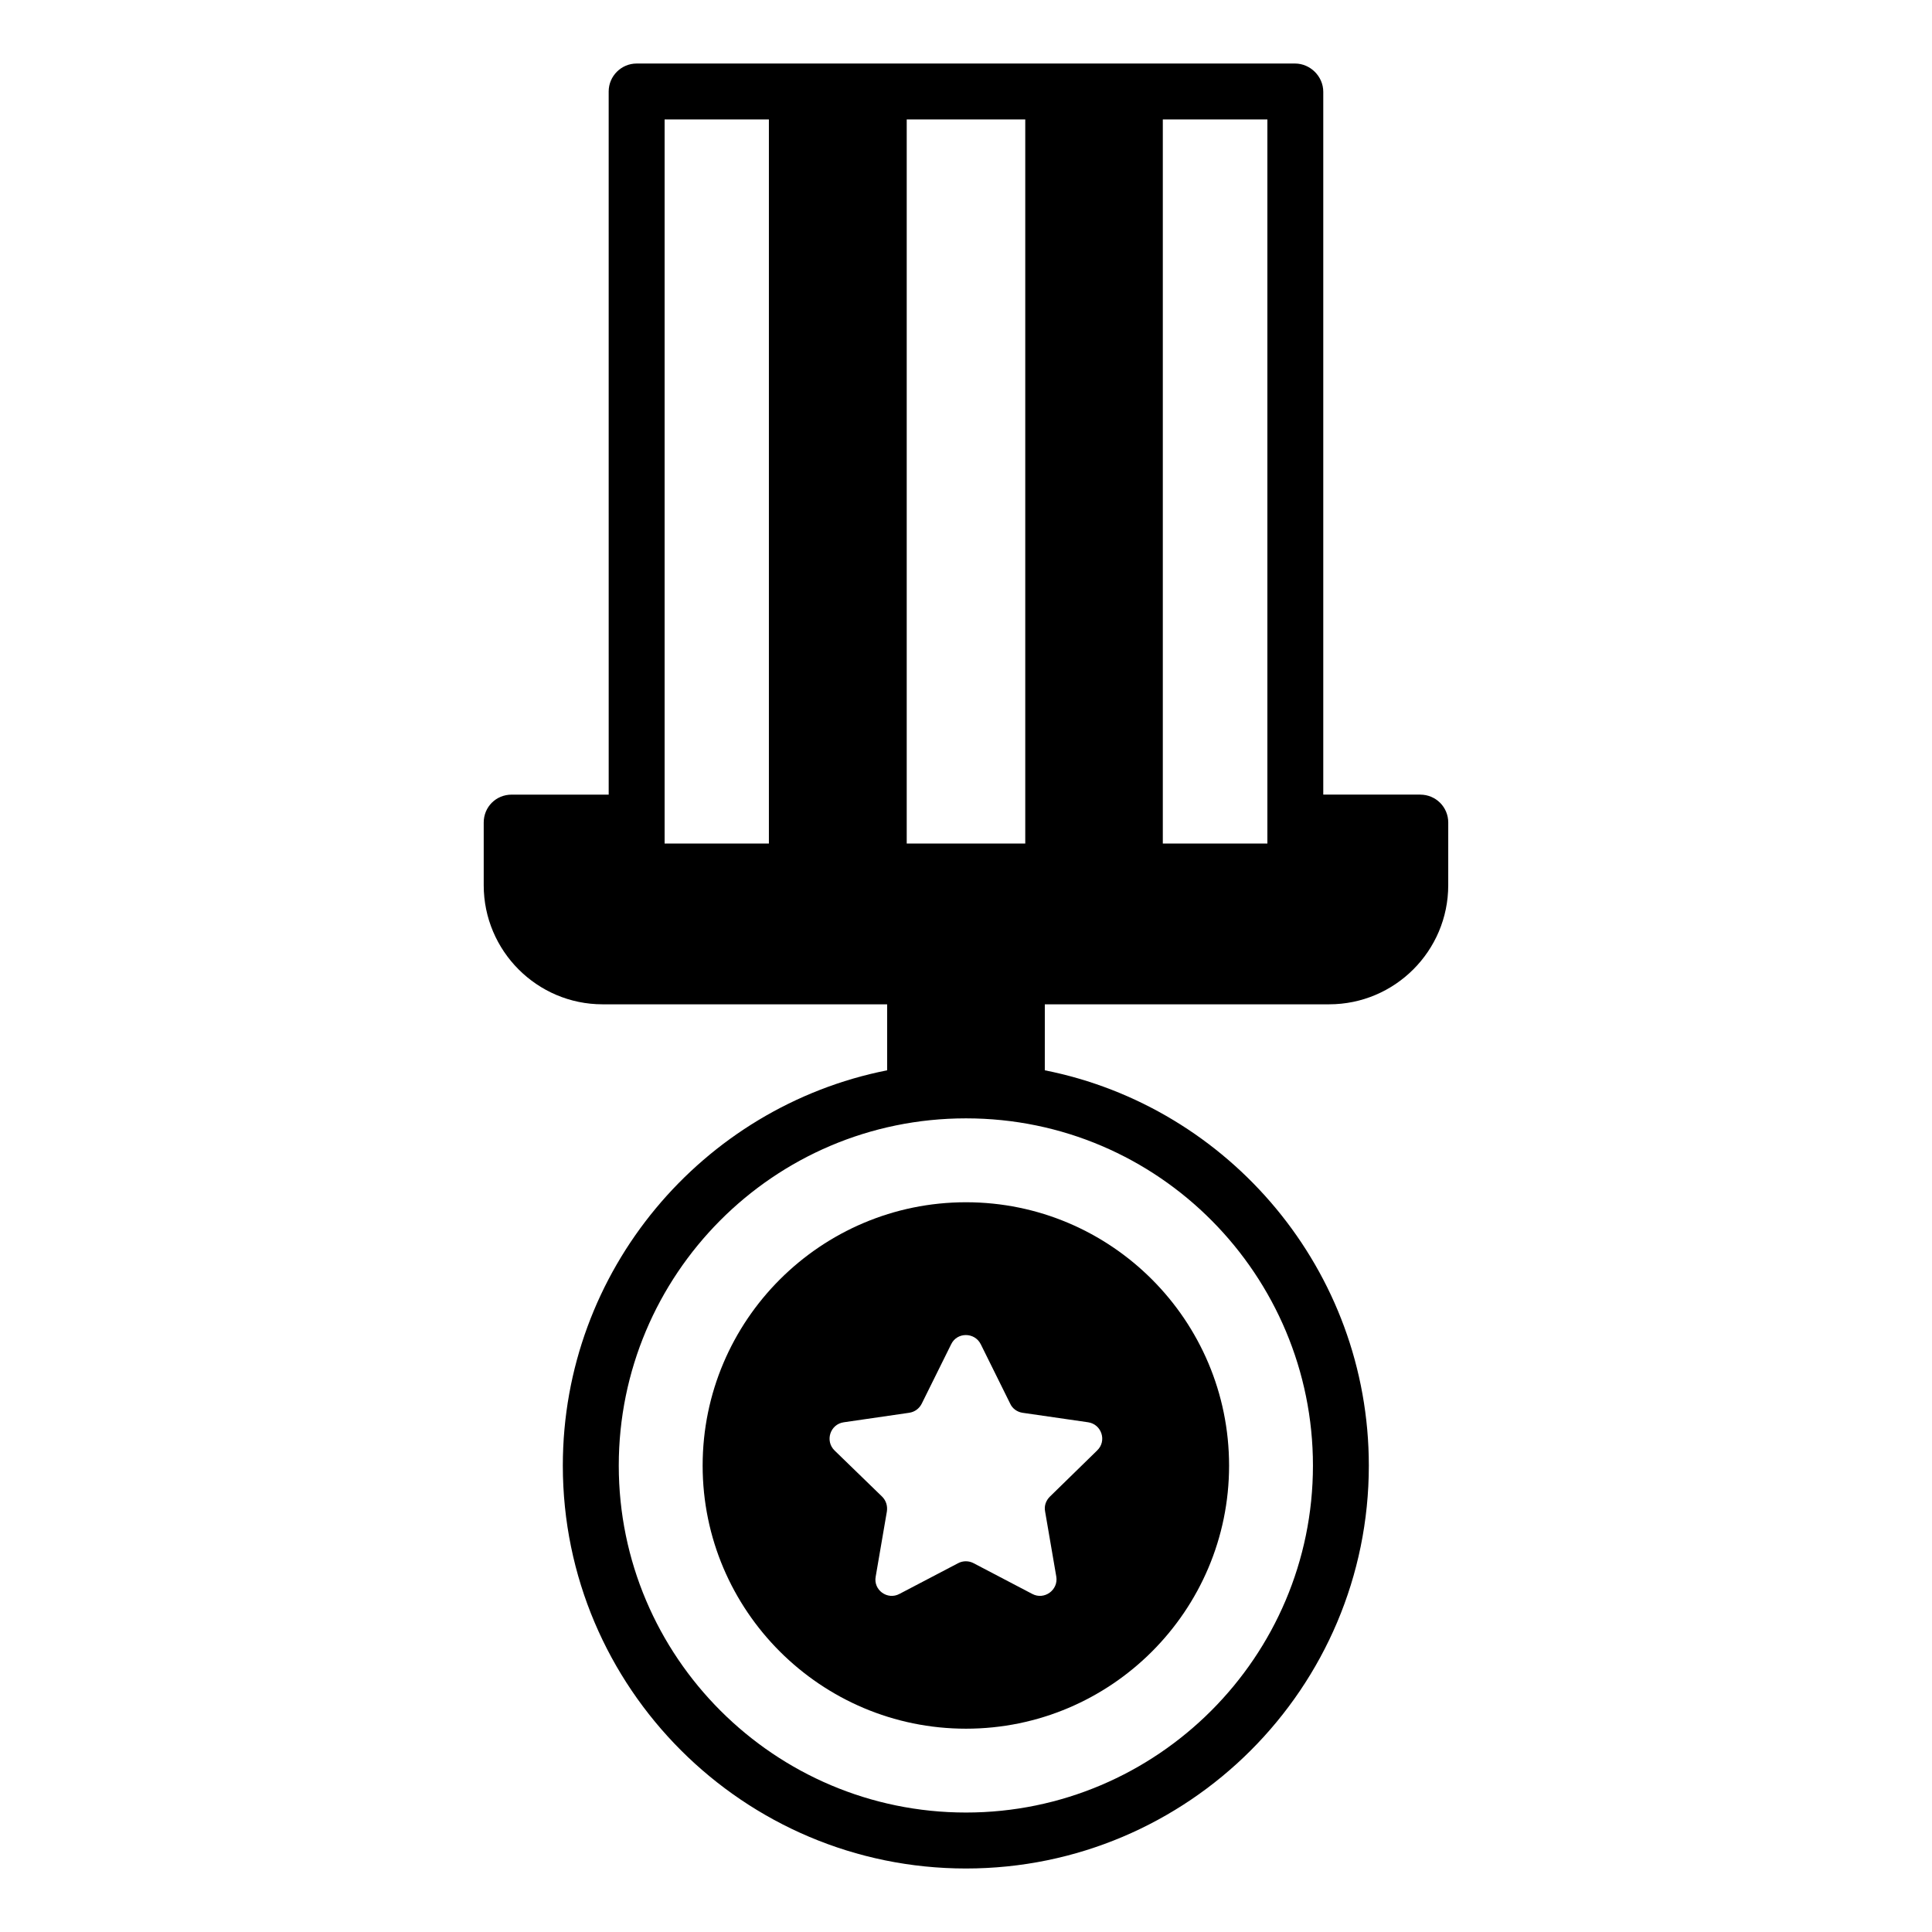
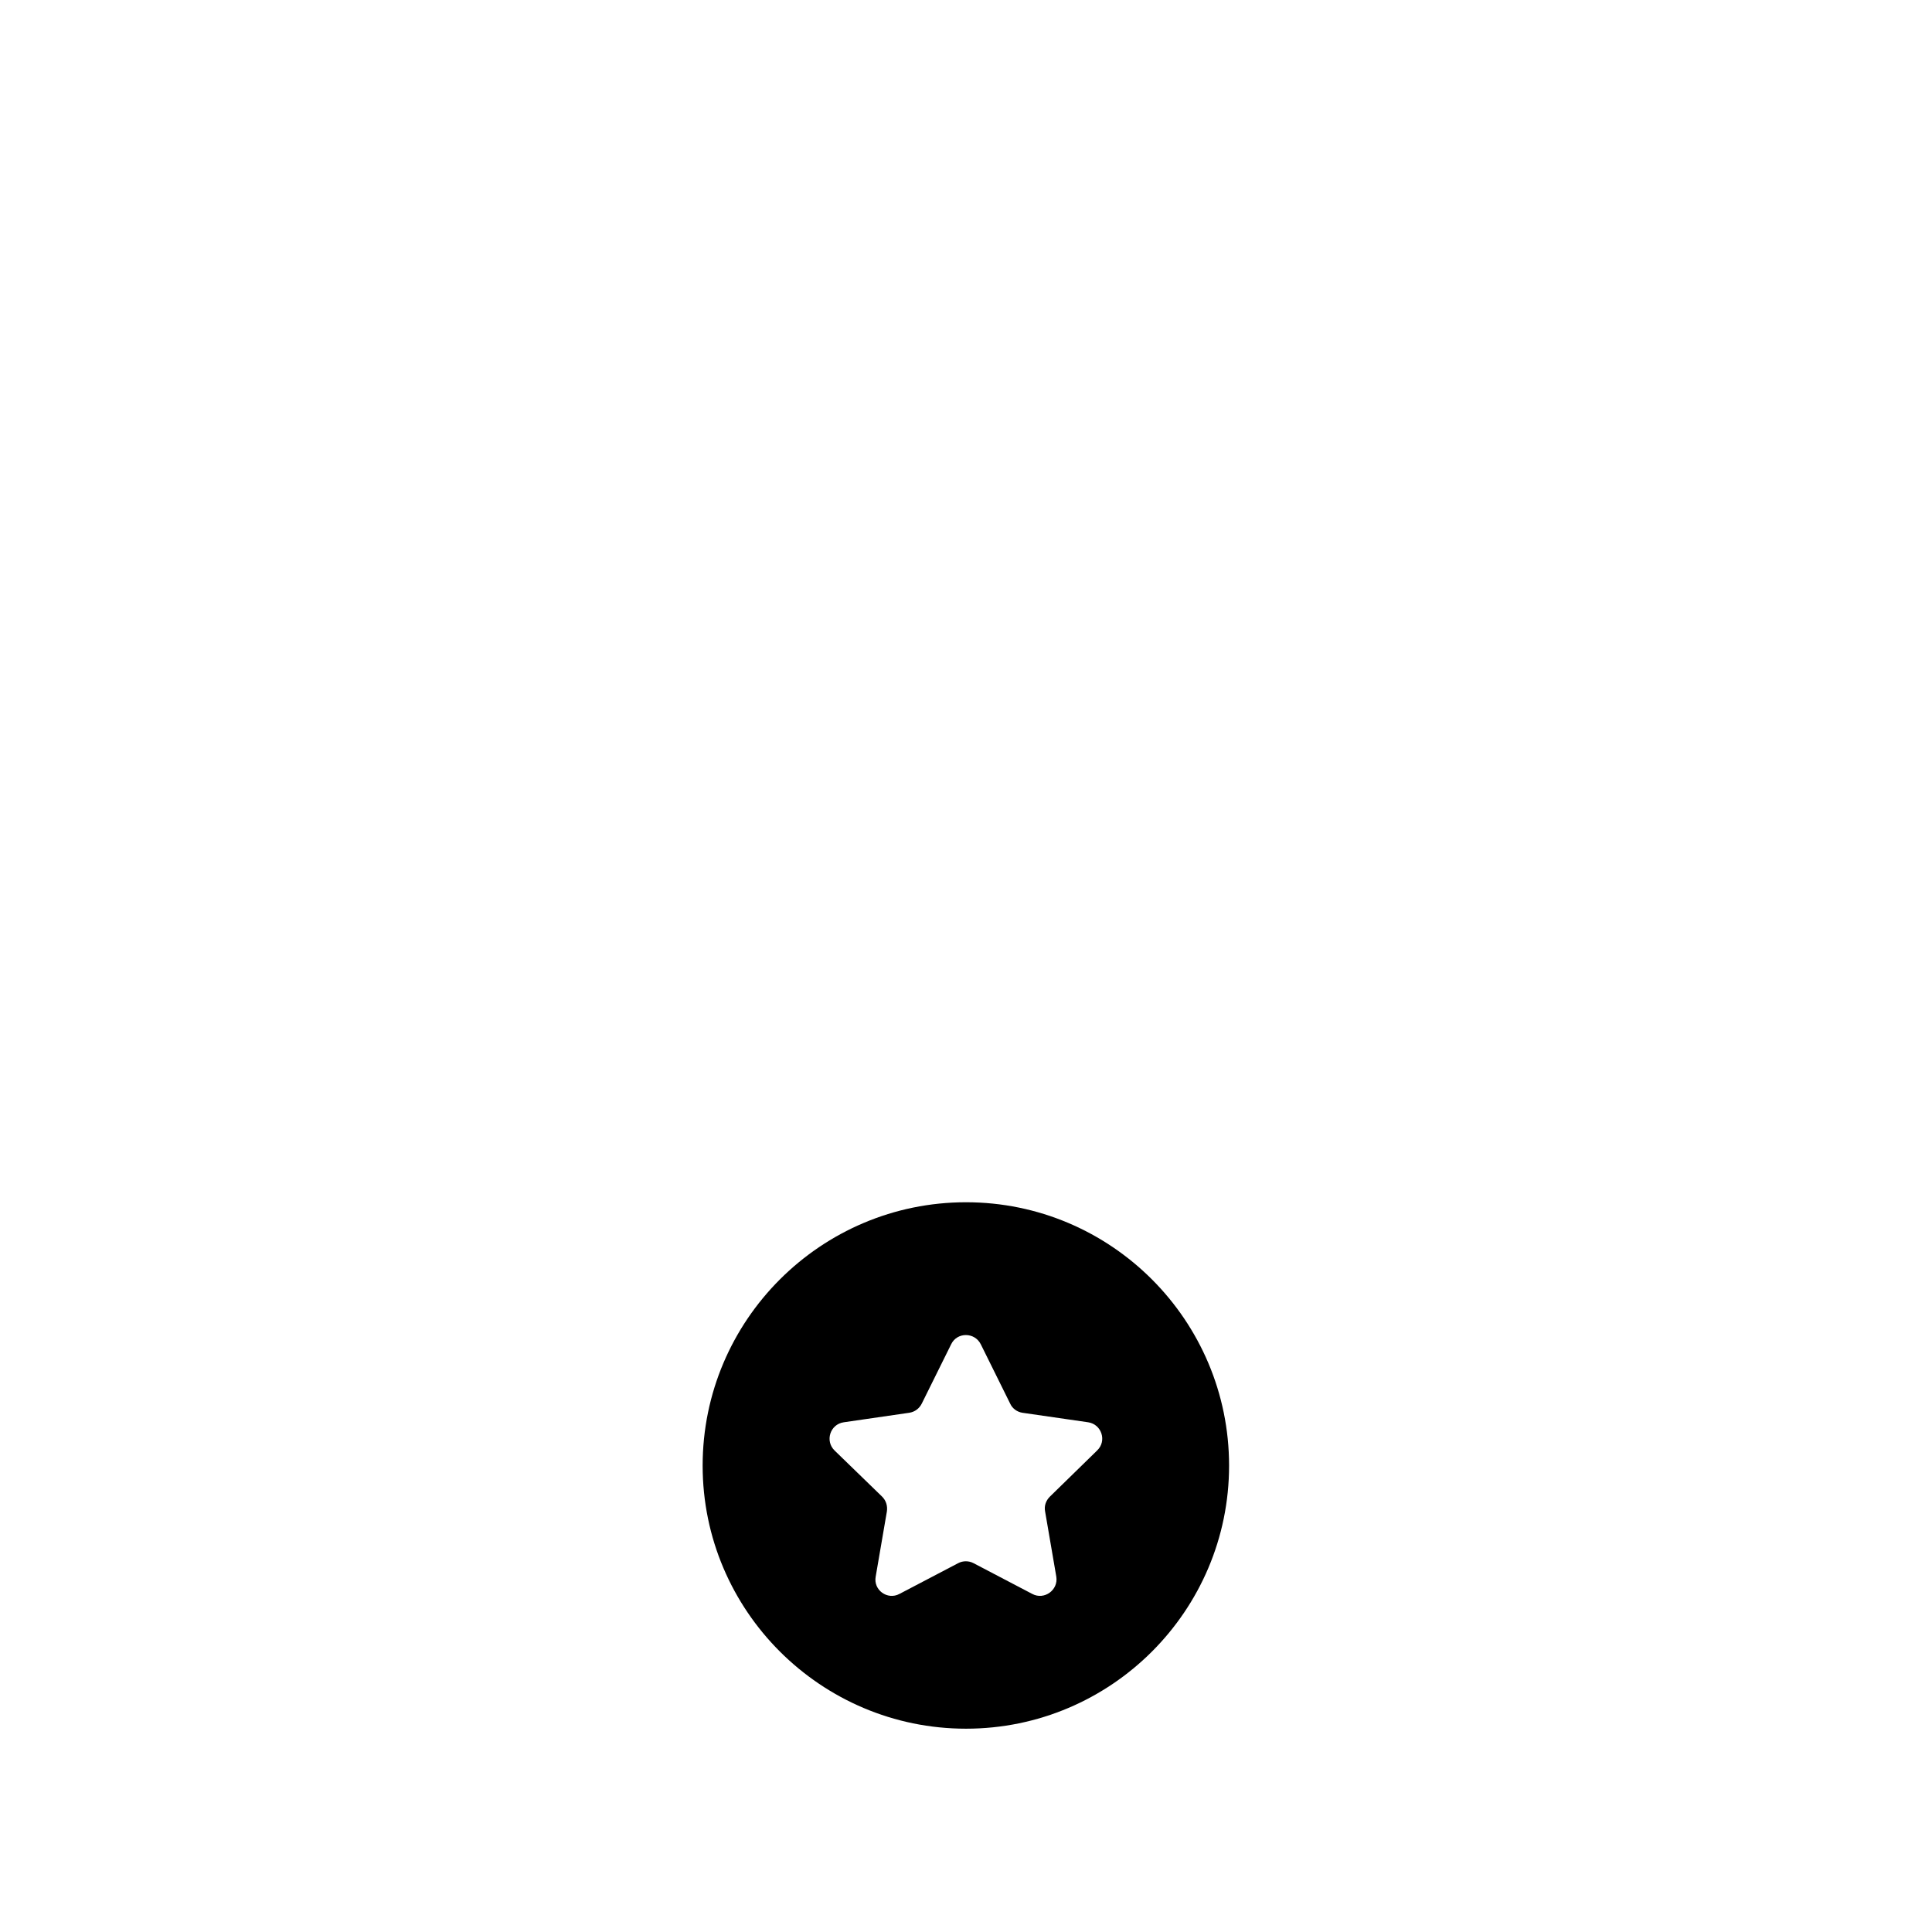
<svg xmlns="http://www.w3.org/2000/svg" fill="#000000" width="800px" height="800px" version="1.1" viewBox="144 144 512 512">
  <g>
-     <path d="m520.39 354.58h-25.711v-186.26c0-4.066-3.43-7.484-7.484-7.484h-174.48c-4.074 0-7.41 3.332-7.41 7.41l0.004 186.34h-25.711c-4.148 0-7.41 3.258-7.41 7.41v16.598c0 17.406 14.152 31.559 31.488 31.559h75.422v17.488c-48.973 9.703-85.945 53.047-85.945 104.76 0 58.902 47.938 106.77 106.84 106.77s106.76-47.863 106.76-106.77c0-51.715-36.969-95.059-85.871-104.76l0.004-17.488h75.348c17.41 0 31.562-14.152 31.562-31.559l0.004-16.602c0-4.148-3.336-7.406-7.41-7.406zm-120.39 269.76c-50.754 0-92.02-41.27-92.02-91.945 0-50.434 40.883-92.02 92.02-92.02 51.25 0 91.945 41.758 91.945 92.02-0.004 50.672-41.27 91.945-91.945 91.945zm-79.871-448.69h27.637v191.89h-27.637v-191.89zm159.74 191.89h-27.711v-191.89h27.711v191.89zm-64.164 0h-31.414v-191.89h31.414v191.89z" />
    <path d="m400 462.61c-38.453 0-69.793 31.266-69.793 69.793 0 38.453 31.34 69.719 69.793 69.719s69.719-31.266 69.719-69.719c-0.004-38.531-31.27-69.793-69.719-69.793zm34.746 65.789-12.52 12.227c-1.039 1.035-1.555 2.441-1.262 3.926l2.965 17.262c0.594 3.555-3.188 6.297-6.371 4.59l-15.559-8.148c-1.262-0.668-2.816-0.668-4.074 0l-15.559 8.148c-3.184 1.707-6.965-1.035-6.297-4.59l2.965-17.262c0.219-1.484-0.227-2.891-1.262-3.926l-12.598-12.227c-2.594-2.519-1.188-6.965 2.445-7.481l17.336-2.519c1.48-0.223 2.668-1.113 3.332-2.445l7.781-15.707c1.555-3.258 6.223-3.258 7.852 0l7.777 15.707c0.594 1.332 1.852 2.223 3.262 2.445l17.41 2.519c3.559 0.516 5.043 4.961 2.375 7.481z" />
  </g>
</svg>